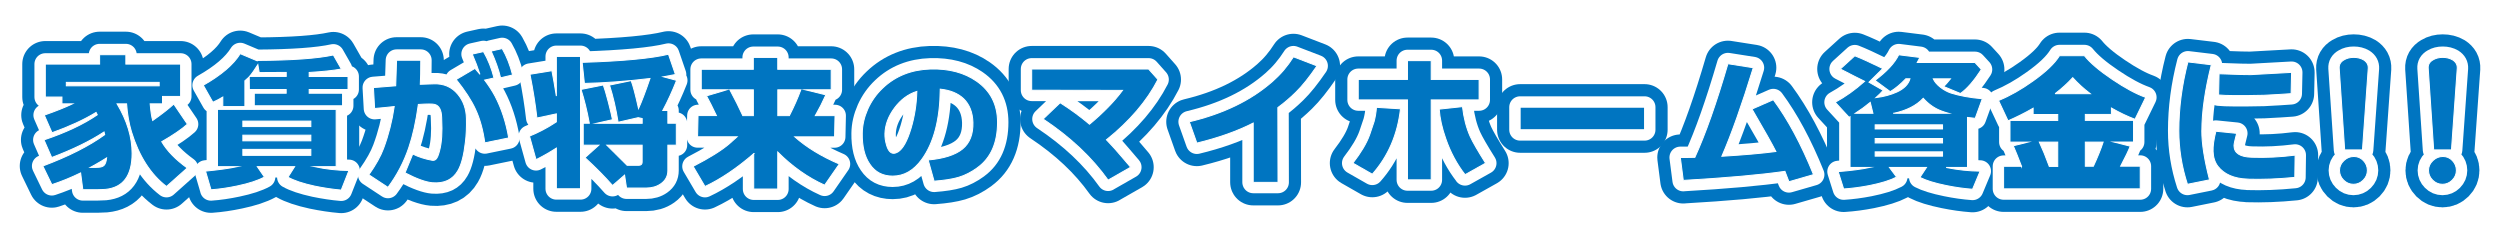
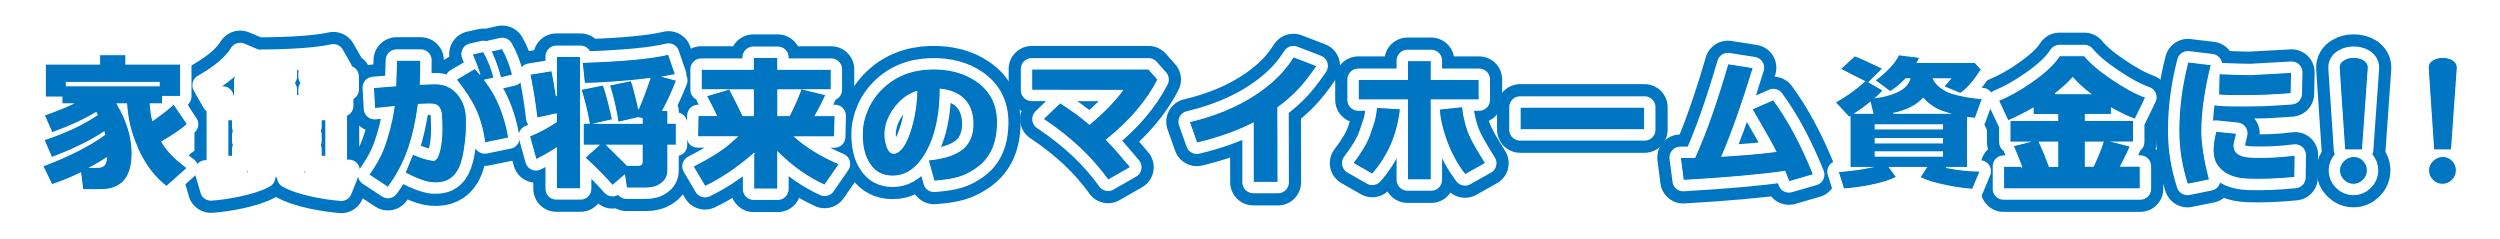
<svg xmlns="http://www.w3.org/2000/svg" id="_イヤー_1" viewBox="0 0 488.45 46.64">
  <defs>
    <style>.cls-1{fill:#fff;}.cls-2{stroke:#0075c1;stroke-width:9px;}.cls-2,.cls-3{fill:none;stroke-linecap:round;stroke-linejoin:round;}.cls-3{stroke-width:4.25px;}.cls-3,.cls-4{stroke:#fff;}.cls-4{fill:#0075c1;stroke-miterlimit:10;stroke-width:.2px;}</style>
  </defs>
  <rect class="cls-1" width="488.45" height="46.64" />
  <g>
    <g>
-       <path class="cls-2" d="M36.61,24.27c-1.1,.99-2.77,2.13-5.01,3.42,1.04,1.78,2.71,3.49,4.99,5.13l-4.06,3.62c-3.09-2.36-5.37-5.91-6.84-10.67-.5-1.66-.82-3.49-.96-5.48h-1.85c1.95,3.27,2.93,6.49,2.93,9.68,0,4.37-1.75,6.71-5.25,7.04-.66,.06-2.12,.08-4.38,.06l-.43-3.28c-1.91,.93-3.79,1.69-5.62,2.29l-1.77-3.65c5.04-1.89,9.07-3.93,12.09-6.12-.04-.17-.08-.35-.12-.52-2.71,1.78-6.12,3.44-10.23,4.99l-1.51-3.45c4.25-1.43,7.72-3.06,10.41-4.9-.08-.15-.15-.31-.23-.46-2.34,1.43-5.21,2.75-8.61,3.97l-1.51-3.45c2.26-.79,4.1-1.53,5.51-2.2h-2.06v-1.33h-3.25v-6.44h10.61v-1.83h5.13v1.83h10.7v6.32h-3.54v1.45h-2.41c.12,1.45,.28,2.53,.49,3.25,1.84-1.29,3.21-2.37,4.12-3.22l2.67,3.94Zm-5.51-8.17H12.96v.67H31.1v-.67Zm-12.23,15.94c-.31,.17-.72,.4-1.22,.67,.85,0,1.37,0,1.56-.03,.54-.02,.93-.16,1.16-.42s.39-.73,.46-1.41c-.7,.44-1.35,.84-1.97,1.19Z" />
      <path class="cls-2" d="M39.71,16.65c3.52-1.99,5.92-4.05,7.22-6.17l3.3,1.39v-.06c6.9-.04,11.87-.4,14.9-1.07l1.57,2.75c-1.58,.29-3.68,.51-6.29,.67v.78h7.59v2.55h-7.59v.72h6.52v2.46h-17.25v-2.46h6.23v-.72h-7.19l-.03-2.46c-.17,.15-.45,.41-.84,.75v5.04h-4.32v-1.85c-.62,.37-1.27,.71-1.94,1.01l-1.88-3.33Zm1.51,20.43l-1.07-3.65c2.57-.25,4.64-.54,6.2-.87h-3.86v-11.19h23.19v11.19h-4.23c2.24,.48,4.48,.73,6.73,.75l-1.51,3.83c-1.64-.14-3.38-.4-5.22-.78-2.3-.5-4.03-1.08-5.19-1.74l1.3-2.06h-7.28l1.39,2.03c-1.24,.68-3.01,1.26-5.3,1.74-1.84,.39-3.56,.64-5.16,.75Zm19.51-13.42h-13.28v1.07h13.28v-1.07Zm-13.28,3.85h13.28v-1.1h-13.28v1.1Zm13.28,1.68h-13.28v1.16h13.28v-1.16Zm-10.35-16.55c-.64,1.02-1.18,1.79-1.62,2.29h7.16v-.78c-1.35,.02-3.11,.03-5.28,.03l-.26-1.54Z" />
      <path class="cls-2" d="M91.13,23.12c.04,1.74-.03,3.29-.2,4.64-.29,2.55-.77,4.41-1.45,5.57-1.02,1.78-2.69,2.57-4.99,2.38-1.31-.12-3.1-.76-5.36-1.94l1.51-3.68c1.12,.56,2.38,.97,3.77,1.22,.48,.1,.85-.15,1.1-.72,.56-1.37,.84-3.21,.84-5.51,0-.58-.02-1.28-.06-2.12-.04-1.47-.49-2.32-1.36-2.55-.41-.12-1.47-.12-3.19,0-.46,3.34-1.09,6.16-1.88,8.46-.95,2.8-2.3,5.38-4.06,7.74l-3.74-2.46c1.35-1.91,2.31-3.62,2.87-5.13,.99-2.65,1.68-5.38,2.09-8.2-.79,.1-2.07,.22-3.83,.38l-.23-4.09,4.35-.35,.17-4.99h4.73c0,2.03-.03,3.59-.09,4.7l2.61-.09c1.95-.08,3.53,.6,4.72,2.03,1.08,1.29,1.64,2.87,1.68,4.73Zm2.61-8.67c-.37-1.16-.86-2.45-1.48-3.88l2.2-.49c.91,1.57,1.59,3.29,2.06,5.16l-1.83,.41c.79,1.04,1.47,2.09,2.03,3.13,1.28,2.44,2.16,5.16,2.67,8.17l-4.67,.96c-.35-2.53-.96-4.72-1.83-6.58-.79-1.72-2.05-3.65-3.77-5.8l3.68-2.17c.33,.39,.64,.75,.93,1.1Zm4.06,.75c-.37-1.58-.99-3.32-1.85-5.22l2.17-.49c.87,1.51,1.55,3.23,2.03,5.16l-2.35,.55Z" />
      <path class="cls-2" d="M104.73,31.2l-1.28-4.61c1.74-.7,3.49-1.62,5.25-2.78v-1.56l-3.8,.81c-.29-2.59-.74-5.44-1.36-8.55l4.29-.7c.25,1.24,.54,2.89,.87,4.96v-7.74h4.72v25.85h-4.72v-7.94c-1.39,.89-2.72,1.64-3.97,2.26Zm16.03-7.33c-.41-2.61-.97-5.02-1.68-7.25l4.23-.87c.35,.87,.83,2.69,1.45,5.45,.62-1.37,1.36-3.32,2.23-5.86-4.66,.56-8.93,.88-12.81,.96l-.44-4.12c7.94-.25,13.57-.78,16.87-1.59l1.36,3.97c-.66,.14-1.44,.28-2.35,.44l2.58,.7c-.85,2.15-1.75,4.11-2.7,5.88h.99v2.49h1.65v4.29h-1.65v4.96c0,1.08-.45,1.94-1.36,2.58-.79,.56-1.75,.84-2.87,.84h-3.85l-.38-2.52-2.35,2.03c-1.45-1.66-3.25-3.48-5.39-5.45l2.7-2.43h-3.04v-4.29h1.19c-.44-2.42-.99-4.62-1.62-6.61l4.35-.87c.23,.58,.56,1.7,.99,3.35,.42,1.65,.7,2.8,.81,3.44l-3.1,.7h8.9v-.93l-.78-.17-3.91,.9Zm-2.2,4.49c.08,.08,1.4,1.39,3.97,3.94h2.23c.46,0,.7-.2,.7-.61v-3.33h-6.9Z" />
      <path class="cls-2" d="M147.28,30.01c-3.3,2.86-6.48,5-9.54,6.43l-2.32-3.94c3.23-1.66,5.59-3.14,7.1-4.44,.52-.46,1.01-.91,1.48-1.33h-7.71l.09-4.15h3.59c-.73-1.55-1.38-2.83-1.94-3.85l3.97-1.19h-4.99v-4h10.17v-2.32h4.78v2.32h10.44v4h-5.07l4.03,.99c-.6,1.35-1.29,2.71-2.06,4.06h3.85l-.09,4.15h-7.77c2.32,2.05,5.22,3.82,8.7,5.3l-2.87,4.14c-3.27-1.47-6.32-3.62-9.16-6.46v7.22h-4.7v-6.93Zm-4.67-12.46c.99,1.85,1.83,3.54,2.52,5.04h2.06v-5.04h-4.58Zm9.36,0v5.04h2.26c.91-1.78,1.65-3.46,2.23-5.04h-4.49Z" />
      <path class="cls-2" d="M191.02,32.74c-1.22,.89-2.46,1.53-3.74,1.91-1.18,.35-2.77,.6-4.78,.75l-1.16-4.15c3.05-.27,5.29-.99,6.71-2.14,1.42-1.16,2.1-2.89,2.04-5.19-.06-1.97-.67-3.52-1.83-4.64-1.1-1.04-2.62-1.66-4.55-1.86-.06,5.93-1.27,10.51-3.62,13.74-1.57,2.17-3.46,3.25-5.68,3.25-1.93,0-3.42-.77-4.46-2.32-1.02-1.47-1.52-3.49-1.48-6.06,.02-1.58,.38-3.15,1.07-4.71,.7-1.56,1.66-2.92,2.9-4.1,2.49-2.38,5.61-3.62,9.36-3.74,3.59-.1,6.6,.7,9.01,2.38,2.72,1.89,4.09,4.57,4.09,8.03,0,4-1.29,6.95-3.88,8.84Zm-18.12-6.61c-.02,.71,.09,1.46,.32,2.23,.31,1.06,.77,1.59,1.39,1.59,.25,0,.52-.09,.81-.26,.97-.58,1.83-2.12,2.58-4.61,.7-2.36,1.07-4.76,1.13-7.22-1.7,.54-3.15,1.62-4.35,3.23-1.2,1.61-1.83,3.29-1.88,5.03Z" />
      <path class="cls-2" d="M216.5,35.2c-3.15-4.42-7.38-8.41-12.7-11.94l3.33-3.19c2.07,1.31,3.98,2.71,5.74,4.2,2.71-2.26,4.85-4.46,6.44-6.61l-17.74-.03v-4.15h22.84l1.83,2.06c-2.16,4.21-5.52,8.14-10.06,11.77,.5,.52,1,1.06,1.51,1.62s1.57,1.81,3.22,3.74l-4.41,2.52Z" />
      <path class="cls-2" d="M244.85,35.61v-11.56c-3.11,1.58-6.78,2.89-11.01,3.91l-1.48-4.17c6.65-1.57,12.08-4.2,16.29-7.91,1.55-1.35,2.9-2.95,4.06-4.78l4.61,1.77c-1.51,2.22-2.89,3.94-4.14,5.16-1.12,1.1-2.29,2.1-3.51,2.99l.03,14.61h-4.84Z" />
      <path class="cls-2" d="M268.12,34.04l-3.8-2.17c1.6-2.07,2.7-3.91,3.28-5.54,.44-1.26,.73-2.12,.87-2.58,.23-.87,.39-1.8,.46-2.78l4.7,.29c-.56,5-2.4,9.27-5.51,12.78Zm6.87,1.1v-15.62h-9.62v-4h9.62v-3.68h4.64v3.68h9.36v4h-9.36v15.62h-4.64Zm11.25-1.01c-1.6-2.05-2.86-4.4-3.77-7.04-.73-2.07-1.16-3.99-1.28-5.77l4.55-.49c.25,2.18,.75,4.13,1.51,5.83,.5,1.1,1.51,2.84,3.01,5.22l-4.03,2.26Z" />
      <path class="cls-2" d="M321.32,25.35h-24.32v-4.41h24.32v4.41Z" />
      <path class="cls-2" d="M328.88,35.26l-.58-4.49c.93,0,1.87,0,2.84-.03,2.07-4.52,4.22-10.62,6.46-18.29l4.96,.78c-2.22,7.23-4.27,13-6.14,17.3,4.41-.27,7.92-.58,10.55-.93-.64-1.28-2.19-4.04-4.67-8.29l4.17-1.83c2.86,3.87,5.48,8.74,7.86,14.64l-4.81,1.39c-.25-.7-.51-1.37-.78-2.03-4.87,.7-11.49,1.29-19.86,1.77Z" />
-       <path class="cls-2" d="M361.26,22.91l-2.7-2.93c2.01-1.1,3.92-2.46,5.74-4.09-1.06-.52-2.65-1.32-4.75-2.41l2.84-2.58c1.24,.48,3.06,1.31,5.48,2.49l-2.7,2.67,2.78,1.59c-.39,.44-.86,.92-1.42,1.42,1.53-.19,2.89-.56,4.09-1.1,1.39-.64,2.24-1.5,2.55-2.58h-.81c-.97,1.02-1.98,1.87-3.04,2.52l-2.99-2.2c2.32-1.74,3.87-3.41,4.64-5.01l4.14,.52-.52,.99h11.28l1.25,1.36c-1.43,2.22-2.79,3.79-4.09,4.7l-3.28-1.36c.31-.29,.75-.79,1.33-1.51h-3.36c.27,.58,.73,1.13,1.39,1.64,.66,.51,1.33,.88,2.03,1.12,1.68,.54,3.74,.92,6.17,1.13l-1.39,3.83c-.54-.06-1.04-.12-1.51-.17v9.77h-4.17c2.22,.45,4.43,.69,6.64,.72l-1.48,3.54c-1.64-.12-3.36-.36-5.16-.73-2.28-.46-3.99-1-5.13-1.59l1.28-1.94h-7.22l1.39,1.88c-1.22,.64-2.98,1.19-5.28,1.65-1.8,.35-3.49,.57-5.07,.67l-1.07-3.39c2.55-.21,4.6-.48,6.15-.81h-3.83v-9.91l-.2,.12Zm4.15-2.9c-.91,.75-1.88,1.46-2.9,2.12h3.42l-.52-2.12Zm14.12,4.38h-13.16v.81h13.16v-.81Zm-13.16,3.54h13.16v-.87h-13.16v.87Zm13.16,1.74h-13.16v.84h13.16v-.84Zm-9.54-7.54h10.67c-.46-.13-.93-.29-1.39-.46-1.29-.48-2.46-1.3-3.51-2.46-1.35,1.43-3.28,2.41-5.77,2.93Z" />
      <path class="cls-2" d="M394.97,32.51c-.68-1.78-1.22-3.12-1.62-4.03l2.87-.72h-3.51v-4.23h9.33v-1.16h-4.81v-1.22c-1.58,.91-3.22,1.73-4.9,2.46l-1.86-3.97c2.2-.91,4.45-2.18,6.75-3.83,2.51-1.78,4.23-3.42,5.16-4.93h4.87c1.12,1.39,2.93,2.93,5.44,4.62,2.5,1.69,4.68,2.86,6.54,3.52l-2.09,4.29c-1.49-.56-3.02-1.29-4.61-2.2v1.25h-5.1v1.16h9.42v4.23h-3.83l3.19,.81c-.33,.85-.96,2.15-1.88,3.91h3.83v4.43h-26.7v-4.41h3.51Zm3.48-4.75c.62,1.33,1.27,2.92,1.94,4.75h1.65v-4.75h-3.59Zm3.07-9.45h6.87c-1.33-1.02-2.47-2.07-3.42-3.13-.97,1.06-2.12,2.11-3.45,3.13Zm5.91,14.17h1.57c.81-1.74,1.45-3.31,1.91-4.72h-3.48v4.72Z" />
      <path class="cls-2" d="M430.19,25.55c0,2.49,.5,5.69,1.51,9.59l-4.32,.87c-1.12-3.44-1.68-6.93-1.68-10.46,0-4.42,.59-8.91,1.77-13.45l4.58,.55c-1.24,4.93-1.85,9.23-1.85,12.9Zm8.93,9.45c-2.65-.1-4.58-.94-5.8-2.52-.58-.77-.89-1.74-.93-2.9-.04-1.04,.15-2.36,.55-3.94l4.06,.41c-.35,1.31-.52,2.12-.52,2.41,.02,1.45,1.18,2.2,3.48,2.26,2.71,.1,5.53-.04,8.46-.41l-.06,4.35c-3.32,.33-6.41,.44-9.25,.35Zm8.52-16.7c-1.24,.1-3.01,.2-5.33,.32-4.54,.1-7.49,.08-8.84-.06l.09-4.15c3.55,.14,5.62,.19,6.2,.17,1.51-.08,4.16-.22,7.97-.44l-.09,4.15Z" />
      <path class="cls-2" d="M461.58,29.29h-3.48l-1.07-15.97c-.04-.7,.27-1.24,.93-1.62,.54-.33,1.18-.49,1.91-.49s1.38,.16,1.94,.49c.64,.41,.94,.96,.9,1.65l-1.13,15.94Zm-1.77,6.72c-.73,0-1.37-.27-1.91-.81s-.81-1.18-.81-1.91,.29-1.37,.85-1.91c.57-.54,1.22-.81,1.96-.81s1.36,.27,1.87,.81,.77,1.18,.77,1.91-.27,1.37-.81,1.91-1.18,.81-1.91,.81Z" />
-       <path class="cls-2" d="M478.97,29.29h-3.48l-1.07-15.97c-.04-.7,.27-1.24,.93-1.62,.54-.33,1.18-.49,1.91-.49s1.38,.16,1.94,.49c.64,.41,.94,.96,.9,1.65l-1.13,15.94Zm-1.77,6.72c-.73,0-1.37-.27-1.91-.81s-.81-1.18-.81-1.91,.29-1.37,.85-1.91c.57-.54,1.22-.81,1.96-.81s1.36,.27,1.87,.81,.77,1.18,.77,1.91-.27,1.37-.81,1.91-1.18,.81-1.91,.81Z" />
    </g>
    <g>
      <path class="cls-3" d="M36.61,24.27c-1.1,.99-2.77,2.13-5.01,3.42,1.04,1.78,2.71,3.49,4.99,5.13l-4.06,3.62c-3.09-2.36-5.37-5.91-6.84-10.67-.5-1.66-.82-3.49-.96-5.48h-1.85c1.95,3.27,2.93,6.49,2.93,9.68,0,4.37-1.75,6.71-5.25,7.04-.66,.06-2.12,.08-4.38,.06l-.43-3.28c-1.91,.93-3.79,1.69-5.62,2.29l-1.77-3.65c5.04-1.89,9.07-3.93,12.09-6.12-.04-.17-.08-.35-.12-.52-2.71,1.78-6.12,3.44-10.23,4.99l-1.51-3.45c4.25-1.43,7.72-3.06,10.41-4.9-.08-.15-.15-.31-.23-.46-2.34,1.43-5.21,2.75-8.61,3.97l-1.51-3.45c2.26-.79,4.1-1.53,5.51-2.2h-2.06v-1.33h-3.25v-6.44h10.61v-1.83h5.13v1.83h10.7v6.32h-3.54v1.45h-2.41c.12,1.45,.28,2.53,.49,3.25,1.84-1.29,3.21-2.37,4.12-3.22l2.67,3.94Zm-5.51-8.17H12.96v.67H31.1v-.67Zm-12.23,15.94c-.31,.17-.72,.4-1.22,.67,.85,0,1.37,0,1.56-.03,.54-.02,.93-.16,1.16-.42s.39-.73,.46-1.41c-.7,.44-1.35,.84-1.97,1.19Z" />
      <path class="cls-3" d="M39.71,16.65c3.52-1.99,5.92-4.05,7.22-6.17l3.3,1.39v-.06c6.9-.04,11.87-.4,14.9-1.07l1.57,2.75c-1.58,.29-3.68,.51-6.29,.67v.78h7.59v2.55h-7.59v.72h6.52v2.46h-17.25v-2.46h6.23v-.72h-7.19l-.03-2.46c-.17,.15-.45,.41-.84,.75v5.04h-4.32v-1.85c-.62,.37-1.27,.71-1.94,1.01l-1.88-3.33Zm1.51,20.43l-1.07-3.65c2.57-.25,4.64-.54,6.2-.87h-3.86v-11.19h23.19v11.19h-4.23c2.24,.48,4.48,.73,6.73,.75l-1.51,3.83c-1.64-.14-3.38-.4-5.22-.78-2.3-.5-4.03-1.08-5.19-1.74l1.3-2.06h-7.28l1.39,2.03c-1.24,.68-3.01,1.26-5.3,1.74-1.84,.39-3.56,.64-5.16,.75Zm19.51-13.42h-13.28v1.07h13.28v-1.07Zm-13.28,3.85h13.28v-1.1h-13.28v1.1Zm13.28,1.68h-13.28v1.16h13.28v-1.16Zm-10.35-16.55c-.64,1.02-1.18,1.79-1.62,2.29h7.16v-.78c-1.35,.02-3.11,.03-5.28,.03l-.26-1.54Z" />
      <path class="cls-3" d="M91.13,23.12c.04,1.74-.03,3.29-.2,4.64-.29,2.55-.77,4.41-1.45,5.57-1.02,1.78-2.69,2.57-4.99,2.38-1.31-.12-3.1-.76-5.36-1.94l1.51-3.68c1.12,.56,2.38,.97,3.77,1.22,.48,.1,.85-.15,1.1-.72,.56-1.37,.84-3.21,.84-5.51,0-.58-.02-1.28-.06-2.12-.04-1.47-.49-2.32-1.36-2.55-.41-.12-1.47-.12-3.19,0-.46,3.34-1.09,6.16-1.88,8.46-.95,2.8-2.3,5.38-4.06,7.74l-3.74-2.46c1.35-1.91,2.31-3.62,2.87-5.13,.99-2.65,1.68-5.38,2.09-8.2-.79,.1-2.07,.22-3.83,.38l-.23-4.09,4.35-.35,.17-4.99h4.73c0,2.03-.03,3.59-.09,4.7l2.61-.09c1.95-.08,3.53,.6,4.72,2.03,1.08,1.29,1.64,2.87,1.68,4.73Zm2.61-8.67c-.37-1.16-.86-2.45-1.48-3.88l2.2-.49c.91,1.57,1.59,3.29,2.06,5.16l-1.83,.41c.79,1.04,1.47,2.09,2.03,3.13,1.28,2.44,2.16,5.16,2.67,8.17l-4.67,.96c-.35-2.53-.96-4.72-1.83-6.58-.79-1.72-2.05-3.65-3.77-5.8l3.68-2.17c.33,.39,.64,.75,.93,1.1Zm4.06,.75c-.37-1.58-.99-3.32-1.85-5.22l2.17-.49c.87,1.51,1.55,3.23,2.03,5.16l-2.35,.55Z" />
      <path class="cls-3" d="M104.73,31.2l-1.28-4.61c1.74-.7,3.49-1.62,5.25-2.78v-1.56l-3.8,.81c-.29-2.59-.74-5.44-1.36-8.55l4.29-.7c.25,1.24,.54,2.89,.87,4.96v-7.74h4.72v25.85h-4.72v-7.94c-1.39,.89-2.72,1.64-3.97,2.26Zm16.03-7.33c-.41-2.61-.97-5.02-1.68-7.25l4.23-.87c.35,.87,.83,2.69,1.45,5.45,.62-1.37,1.36-3.32,2.23-5.86-4.66,.56-8.93,.88-12.81,.96l-.44-4.12c7.94-.25,13.57-.78,16.87-1.59l1.36,3.97c-.66,.14-1.44,.28-2.35,.44l2.58,.7c-.85,2.15-1.75,4.11-2.7,5.88h.99v2.49h1.65v4.29h-1.65v4.96c0,1.08-.45,1.94-1.36,2.58-.79,.56-1.75,.84-2.87,.84h-3.85l-.38-2.52-2.35,2.03c-1.45-1.66-3.25-3.48-5.39-5.45l2.7-2.43h-3.04v-4.29h1.19c-.44-2.42-.99-4.62-1.62-6.61l4.35-.87c.23,.58,.56,1.7,.99,3.35,.42,1.65,.7,2.8,.81,3.44l-3.1,.7h8.9v-.93l-.78-.17-3.91,.9Zm-2.2,4.49c.08,.08,1.4,1.39,3.97,3.94h2.23c.46,0,.7-.2,.7-.61v-3.33h-6.9Z" />
      <path class="cls-3" d="M147.28,30.01c-3.3,2.86-6.48,5-9.54,6.43l-2.32-3.94c3.23-1.66,5.59-3.14,7.1-4.44,.52-.46,1.01-.91,1.48-1.33h-7.71l.09-4.15h3.59c-.73-1.55-1.38-2.83-1.94-3.85l3.97-1.19h-4.99v-4h10.17v-2.32h4.78v2.32h10.44v4h-5.07l4.03,.99c-.6,1.35-1.29,2.71-2.06,4.06h3.85l-.09,4.15h-7.77c2.32,2.05,5.22,3.82,8.7,5.3l-2.87,4.14c-3.27-1.47-6.32-3.62-9.16-6.46v7.22h-4.7v-6.93Zm-4.67-12.46c.99,1.85,1.83,3.54,2.52,5.04h2.06v-5.04h-4.58Zm9.36,0v5.04h2.26c.91-1.78,1.65-3.46,2.23-5.04h-4.49Z" />
      <path class="cls-3" d="M191.02,32.74c-1.22,.89-2.46,1.53-3.74,1.91-1.18,.35-2.77,.6-4.78,.75l-1.16-4.15c3.05-.27,5.29-.99,6.71-2.14,1.42-1.16,2.1-2.89,2.04-5.19-.06-1.97-.67-3.52-1.83-4.64-1.1-1.04-2.62-1.66-4.55-1.86-.06,5.93-1.27,10.51-3.62,13.74-1.57,2.17-3.46,3.25-5.68,3.25-1.93,0-3.42-.77-4.46-2.32-1.02-1.47-1.52-3.49-1.48-6.06,.02-1.58,.38-3.15,1.07-4.71,.7-1.56,1.66-2.92,2.9-4.1,2.49-2.38,5.61-3.62,9.36-3.74,3.59-.1,6.6,.7,9.01,2.38,2.72,1.89,4.09,4.57,4.09,8.03,0,4-1.29,6.95-3.88,8.84Zm-18.12-6.61c-.02,.71,.09,1.46,.32,2.23,.31,1.06,.77,1.59,1.39,1.59,.25,0,.52-.09,.81-.26,.97-.58,1.83-2.12,2.58-4.61,.7-2.36,1.07-4.76,1.13-7.22-1.7,.54-3.15,1.62-4.35,3.23-1.2,1.61-1.83,3.29-1.88,5.03Z" />
      <path class="cls-3" d="M216.5,35.2c-3.15-4.42-7.38-8.41-12.7-11.94l3.33-3.19c2.07,1.31,3.98,2.71,5.74,4.2,2.71-2.26,4.85-4.46,6.44-6.61l-17.74-.03v-4.15h22.84l1.83,2.06c-2.16,4.21-5.52,8.14-10.06,11.77,.5,.52,1,1.06,1.51,1.62s1.57,1.81,3.22,3.74l-4.41,2.52Z" />
      <path class="cls-3" d="M244.85,35.61v-11.56c-3.11,1.58-6.78,2.89-11.01,3.91l-1.48-4.17c6.65-1.57,12.08-4.2,16.29-7.91,1.55-1.35,2.9-2.95,4.06-4.78l4.61,1.77c-1.51,2.22-2.89,3.94-4.14,5.16-1.12,1.1-2.29,2.1-3.51,2.99l.03,14.61h-4.84Z" />
      <path class="cls-3" d="M268.12,34.04l-3.8-2.17c1.6-2.07,2.7-3.91,3.28-5.54,.44-1.26,.73-2.12,.87-2.58,.23-.87,.39-1.8,.46-2.78l4.7,.29c-.56,5-2.4,9.27-5.51,12.78Zm6.87,1.1v-15.62h-9.62v-4h9.62v-3.68h4.64v3.68h9.36v4h-9.36v15.62h-4.64Zm11.25-1.01c-1.6-2.05-2.86-4.4-3.77-7.04-.73-2.07-1.16-3.99-1.28-5.77l4.55-.49c.25,2.18,.75,4.13,1.51,5.83,.5,1.1,1.51,2.84,3.01,5.22l-4.03,2.26Z" />
      <path class="cls-3" d="M321.32,25.35h-24.32v-4.41h24.32v4.41Z" />
      <path class="cls-3" d="M328.88,35.26l-.58-4.49c.93,0,1.87,0,2.84-.03,2.07-4.52,4.22-10.62,6.46-18.29l4.96,.78c-2.22,7.23-4.27,13-6.14,17.3,4.41-.27,7.92-.58,10.55-.93-.64-1.28-2.19-4.04-4.67-8.29l4.17-1.83c2.86,3.87,5.48,8.74,7.86,14.64l-4.81,1.39c-.25-.7-.51-1.37-.78-2.03-4.87,.7-11.49,1.29-19.86,1.77Z" />
      <path class="cls-3" d="M361.26,22.91l-2.7-2.93c2.01-1.1,3.92-2.46,5.74-4.09-1.06-.52-2.65-1.32-4.75-2.41l2.84-2.58c1.24,.48,3.06,1.31,5.48,2.49l-2.7,2.67,2.78,1.59c-.39,.44-.86,.92-1.42,1.42,1.53-.19,2.89-.56,4.09-1.1,1.39-.64,2.24-1.5,2.55-2.58h-.81c-.97,1.02-1.98,1.87-3.04,2.52l-2.99-2.2c2.32-1.74,3.87-3.41,4.64-5.01l4.14,.52-.52,.99h11.28l1.25,1.36c-1.43,2.22-2.79,3.79-4.09,4.7l-3.28-1.36c.31-.29,.75-.79,1.33-1.51h-3.36c.27,.58,.73,1.13,1.39,1.64,.66,.51,1.33,.88,2.03,1.12,1.68,.54,3.74,.92,6.17,1.13l-1.39,3.83c-.54-.06-1.04-.12-1.51-.17v9.77h-4.17c2.22,.45,4.43,.69,6.64,.72l-1.48,3.54c-1.64-.12-3.36-.36-5.16-.73-2.28-.46-3.99-1-5.13-1.59l1.28-1.94h-7.22l1.39,1.88c-1.22,.64-2.98,1.19-5.28,1.65-1.8,.35-3.49,.57-5.07,.67l-1.07-3.39c2.55-.21,4.6-.48,6.15-.81h-3.83v-9.91l-.2,.12Zm4.15-2.9c-.91,.75-1.88,1.46-2.9,2.12h3.42l-.52-2.12Zm14.12,4.38h-13.16v.81h13.16v-.81Zm-13.16,3.54h13.16v-.87h-13.16v.87Zm13.16,1.74h-13.16v.84h13.16v-.84Zm-9.54-7.54h10.67c-.46-.13-.93-.29-1.39-.46-1.29-.48-2.46-1.3-3.51-2.46-1.35,1.43-3.28,2.41-5.77,2.93Z" />
      <path class="cls-3" d="M394.97,32.51c-.68-1.78-1.22-3.12-1.62-4.03l2.87-.72h-3.51v-4.23h9.33v-1.16h-4.81v-1.22c-1.58,.91-3.22,1.73-4.9,2.46l-1.86-3.97c2.2-.91,4.45-2.18,6.75-3.83,2.51-1.78,4.23-3.42,5.16-4.93h4.87c1.12,1.39,2.93,2.93,5.44,4.62,2.5,1.69,4.68,2.86,6.54,3.52l-2.09,4.29c-1.49-.56-3.02-1.29-4.61-2.2v1.25h-5.1v1.16h9.42v4.23h-3.83l3.19,.81c-.33,.85-.96,2.15-1.88,3.91h3.83v4.43h-26.7v-4.41h3.51Zm3.48-4.75c.62,1.33,1.27,2.92,1.94,4.75h1.65v-4.75h-3.59Zm3.07-9.45h6.87c-1.33-1.02-2.47-2.07-3.42-3.13-.97,1.06-2.12,2.11-3.45,3.13Zm5.91,14.17h1.57c.81-1.74,1.45-3.31,1.91-4.72h-3.48v4.72Z" />
      <path class="cls-3" d="M430.19,25.55c0,2.49,.5,5.69,1.51,9.59l-4.32,.87c-1.12-3.44-1.68-6.93-1.68-10.46,0-4.42,.59-8.91,1.77-13.45l4.58,.55c-1.24,4.93-1.85,9.23-1.85,12.9Zm8.93,9.45c-2.65-.1-4.58-.94-5.8-2.52-.58-.77-.89-1.74-.93-2.9-.04-1.04,.15-2.36,.55-3.94l4.06,.41c-.35,1.31-.52,2.12-.52,2.41,.02,1.45,1.18,2.2,3.48,2.26,2.71,.1,5.53-.04,8.46-.41l-.06,4.35c-3.32,.33-6.41,.44-9.25,.35Zm8.52-16.7c-1.24,.1-3.01,.2-5.33,.32-4.54,.1-7.49,.08-8.84-.06l.09-4.15c3.55,.14,5.62,.19,6.2,.17,1.51-.08,4.16-.22,7.97-.44l-.09,4.15Z" />
      <path class="cls-3" d="M461.58,29.29h-3.48l-1.07-15.97c-.04-.7,.27-1.24,.93-1.62,.54-.33,1.18-.49,1.91-.49s1.38,.16,1.94,.49c.64,.41,.94,.96,.9,1.65l-1.13,15.94Zm-1.77,6.72c-.73,0-1.37-.27-1.91-.81s-.81-1.18-.81-1.91,.29-1.37,.85-1.91c.57-.54,1.22-.81,1.96-.81s1.36,.27,1.87,.81,.77,1.18,.77,1.91-.27,1.37-.81,1.91-1.18,.81-1.91,.81Z" />
      <path class="cls-3" d="M478.97,29.29h-3.48l-1.07-15.97c-.04-.7,.27-1.24,.93-1.62,.54-.33,1.18-.49,1.91-.49s1.38,.16,1.94,.49c.64,.41,.94,.96,.9,1.65l-1.13,15.94Zm-1.77,6.72c-.73,0-1.37-.27-1.91-.81s-.81-1.18-.81-1.91,.29-1.37,.85-1.91c.57-.54,1.22-.81,1.96-.81s1.36,.27,1.87,.81,.77,1.18,.77,1.91-.27,1.37-.81,1.91-1.18,.81-1.91,.81Z" />
    </g>
    <g>
      <path class="cls-4" d="M36.61,24.27c-1.1,.99-2.77,2.13-5.01,3.42,1.04,1.78,2.71,3.49,4.99,5.13l-4.06,3.62c-3.09-2.36-5.37-5.91-6.84-10.67-.5-1.66-.82-3.49-.96-5.48h-1.85c1.95,3.27,2.93,6.49,2.93,9.68,0,4.37-1.75,6.71-5.25,7.04-.66,.06-2.12,.08-4.38,.06l-.43-3.28c-1.91,.93-3.79,1.69-5.62,2.29l-1.77-3.65c5.04-1.89,9.07-3.93,12.09-6.12-.04-.17-.08-.35-.12-.52-2.71,1.78-6.12,3.44-10.23,4.99l-1.51-3.45c4.25-1.43,7.72-3.06,10.41-4.9-.08-.15-.15-.31-.23-.46-2.34,1.43-5.21,2.75-8.61,3.97l-1.51-3.45c2.26-.79,4.1-1.53,5.51-2.2h-2.06v-1.33h-3.25v-6.44h10.61v-1.83h5.13v1.83h10.7v6.32h-3.54v1.45h-2.41c.12,1.45,.28,2.53,.49,3.25,1.84-1.29,3.21-2.37,4.12-3.22l2.67,3.94Zm-5.51-8.17H12.96v.67H31.1v-.67Zm-12.23,15.94c-.31,.17-.72,.4-1.22,.67,.85,0,1.37,0,1.56-.03,.54-.02,.93-.16,1.16-.42s.39-.73,.46-1.41c-.7,.44-1.35,.84-1.97,1.19Z" />
-       <path class="cls-4" d="M39.71,16.65c3.52-1.99,5.92-4.05,7.22-6.17l3.3,1.39v-.06c6.9-.04,11.87-.4,14.9-1.07l1.57,2.75c-1.58,.29-3.68,.51-6.29,.67v.78h7.59v2.55h-7.59v.72h6.52v2.46h-17.25v-2.46h6.23v-.72h-7.19l-.03-2.46c-.17,.15-.45,.41-.84,.75v5.04h-4.32v-1.85c-.62,.37-1.27,.71-1.94,1.01l-1.88-3.33Zm1.51,20.43l-1.07-3.65c2.57-.25,4.64-.54,6.2-.87h-3.86v-11.19h23.19v11.19h-4.23c2.24,.48,4.48,.73,6.73,.75l-1.51,3.83c-1.64-.14-3.38-.4-5.22-.78-2.3-.5-4.03-1.08-5.19-1.74l1.3-2.06h-7.28l1.39,2.03c-1.24,.68-3.01,1.26-5.3,1.74-1.84,.39-3.56,.64-5.16,.75Zm19.51-13.42h-13.28v1.07h13.28v-1.07Zm-13.28,3.85h13.28v-1.1h-13.28v1.1Zm13.28,1.68h-13.28v1.16h13.28v-1.16Zm-10.35-16.55c-.64,1.02-1.18,1.79-1.62,2.29h7.16v-.78c-1.35,.02-3.11,.03-5.28,.03l-.26-1.54Z" />
      <path class="cls-4" d="M91.13,23.12c.04,1.74-.03,3.29-.2,4.64-.29,2.55-.77,4.41-1.45,5.57-1.02,1.78-2.69,2.57-4.99,2.38-1.31-.12-3.1-.76-5.36-1.94l1.51-3.68c1.12,.56,2.38,.97,3.77,1.22,.48,.1,.85-.15,1.1-.72,.56-1.37,.84-3.21,.84-5.51,0-.58-.02-1.28-.06-2.12-.04-1.47-.49-2.32-1.36-2.55-.41-.12-1.47-.12-3.19,0-.46,3.34-1.09,6.16-1.88,8.46-.95,2.8-2.3,5.38-4.06,7.74l-3.74-2.46c1.35-1.91,2.31-3.62,2.87-5.13,.99-2.65,1.68-5.38,2.09-8.2-.79,.1-2.07,.22-3.83,.38l-.23-4.09,4.35-.35,.17-4.99h4.73c0,2.03-.03,3.59-.09,4.7l2.61-.09c1.95-.08,3.53,.6,4.72,2.03,1.08,1.29,1.64,2.87,1.68,4.73Zm2.61-8.67c-.37-1.16-.86-2.45-1.48-3.88l2.2-.49c.91,1.57,1.59,3.29,2.06,5.16l-1.83,.41c.79,1.04,1.47,2.09,2.03,3.13,1.28,2.44,2.16,5.16,2.67,8.17l-4.67,.96c-.35-2.53-.96-4.72-1.83-6.58-.79-1.72-2.05-3.65-3.77-5.8l3.68-2.17c.33,.39,.64,.75,.93,1.1Zm4.06,.75c-.37-1.58-.99-3.32-1.85-5.22l2.17-.49c.87,1.51,1.55,3.23,2.03,5.16l-2.35,.55Z" />
      <path class="cls-4" d="M104.73,31.2l-1.28-4.61c1.74-.7,3.49-1.62,5.25-2.78v-1.56l-3.8,.81c-.29-2.59-.74-5.44-1.36-8.55l4.29-.7c.25,1.24,.54,2.89,.87,4.96v-7.74h4.72v25.85h-4.72v-7.94c-1.39,.89-2.72,1.64-3.97,2.26Zm16.03-7.33c-.41-2.61-.97-5.02-1.68-7.25l4.23-.87c.35,.87,.83,2.69,1.45,5.45,.62-1.37,1.36-3.32,2.23-5.86-4.66,.56-8.93,.88-12.81,.96l-.44-4.12c7.94-.25,13.57-.78,16.87-1.59l1.36,3.97c-.66,.14-1.44,.28-2.35,.44l2.58,.7c-.85,2.15-1.75,4.11-2.7,5.88h.99v2.49h1.65v4.29h-1.65v4.96c0,1.08-.45,1.94-1.36,2.58-.79,.56-1.75,.84-2.87,.84h-3.85l-.38-2.52-2.35,2.03c-1.45-1.66-3.25-3.48-5.39-5.45l2.7-2.43h-3.04v-4.29h1.19c-.44-2.42-.99-4.62-1.62-6.61l4.35-.87c.23,.58,.56,1.7,.99,3.35,.42,1.65,.7,2.8,.81,3.44l-3.1,.7h8.9v-.93l-.78-.17-3.91,.9Zm-2.2,4.49c.08,.08,1.4,1.39,3.97,3.94h2.23c.46,0,.7-.2,.7-.61v-3.33h-6.9Z" />
      <path class="cls-4" d="M147.28,30.01c-3.3,2.86-6.48,5-9.54,6.43l-2.32-3.94c3.23-1.66,5.59-3.14,7.1-4.44,.52-.46,1.01-.91,1.48-1.33h-7.71l.09-4.15h3.59c-.73-1.55-1.38-2.83-1.94-3.85l3.97-1.19h-4.99v-4h10.17v-2.32h4.78v2.32h10.44v4h-5.07l4.03,.99c-.6,1.35-1.29,2.71-2.06,4.06h3.85l-.09,4.15h-7.77c2.32,2.05,5.22,3.82,8.7,5.3l-2.87,4.14c-3.27-1.47-6.32-3.62-9.16-6.46v7.22h-4.7v-6.93Zm-4.67-12.46c.99,1.85,1.83,3.54,2.52,5.04h2.06v-5.04h-4.58Zm9.36,0v5.04h2.26c.91-1.78,1.65-3.46,2.23-5.04h-4.49Z" />
      <path class="cls-4" d="M191.02,32.74c-1.22,.89-2.46,1.53-3.74,1.91-1.18,.35-2.77,.6-4.78,.75l-1.16-4.15c3.05-.27,5.29-.99,6.71-2.14,1.42-1.16,2.1-2.89,2.04-5.19-.06-1.97-.67-3.52-1.83-4.64-1.1-1.04-2.62-1.66-4.55-1.86-.06,5.93-1.27,10.51-3.62,13.74-1.57,2.17-3.46,3.25-5.68,3.25-1.93,0-3.42-.77-4.46-2.32-1.02-1.47-1.52-3.49-1.48-6.06,.02-1.58,.38-3.15,1.07-4.71,.7-1.56,1.66-2.92,2.9-4.1,2.49-2.38,5.61-3.62,9.36-3.74,3.59-.1,6.6,.7,9.01,2.38,2.72,1.89,4.09,4.57,4.09,8.03,0,4-1.29,6.95-3.88,8.84Zm-18.12-6.61c-.02,.71,.09,1.46,.32,2.23,.31,1.06,.77,1.59,1.39,1.59,.25,0,.52-.09,.81-.26,.97-.58,1.83-2.12,2.58-4.61,.7-2.36,1.07-4.76,1.13-7.22-1.7,.54-3.15,1.62-4.35,3.23-1.2,1.61-1.83,3.29-1.88,5.03Z" />
      <path class="cls-4" d="M216.5,35.2c-3.15-4.42-7.38-8.41-12.7-11.94l3.33-3.19c2.07,1.31,3.98,2.71,5.74,4.2,2.71-2.26,4.85-4.46,6.44-6.61l-17.74-.03v-4.15h22.84l1.83,2.06c-2.16,4.21-5.52,8.14-10.06,11.77,.5,.52,1,1.06,1.51,1.62s1.57,1.81,3.22,3.74l-4.41,2.52Z" />
      <path class="cls-4" d="M244.85,35.61v-11.56c-3.11,1.58-6.78,2.89-11.01,3.91l-1.48-4.17c6.65-1.57,12.08-4.2,16.29-7.91,1.55-1.35,2.9-2.95,4.06-4.78l4.61,1.77c-1.51,2.22-2.89,3.94-4.14,5.16-1.12,1.1-2.29,2.1-3.51,2.99l.03,14.61h-4.84Z" />
      <path class="cls-4" d="M268.12,34.04l-3.8-2.17c1.6-2.07,2.7-3.91,3.28-5.54,.44-1.26,.73-2.12,.87-2.58,.23-.87,.39-1.8,.46-2.78l4.7,.29c-.56,5-2.4,9.27-5.51,12.78Zm6.87,1.1v-15.62h-9.62v-4h9.62v-3.68h4.64v3.68h9.36v4h-9.36v15.62h-4.64Zm11.25-1.01c-1.6-2.05-2.86-4.4-3.77-7.04-.73-2.07-1.16-3.99-1.28-5.77l4.55-.49c.25,2.18,.75,4.13,1.51,5.83,.5,1.1,1.51,2.84,3.01,5.22l-4.03,2.26Z" />
      <path class="cls-4" d="M321.32,25.35h-24.32v-4.41h24.32v4.41Z" />
      <path class="cls-4" d="M328.88,35.26l-.58-4.49c.93,0,1.87,0,2.84-.03,2.07-4.52,4.22-10.62,6.46-18.29l4.96,.78c-2.22,7.23-4.27,13-6.14,17.3,4.41-.27,7.92-.58,10.55-.93-.64-1.28-2.19-4.04-4.67-8.29l4.17-1.83c2.86,3.87,5.48,8.74,7.86,14.64l-4.81,1.39c-.25-.7-.51-1.37-.78-2.03-4.87,.7-11.49,1.29-19.86,1.77Z" />
      <path class="cls-4" d="M361.26,22.91l-2.7-2.93c2.01-1.1,3.92-2.46,5.74-4.09-1.06-.52-2.65-1.32-4.75-2.41l2.84-2.58c1.24,.48,3.06,1.31,5.48,2.49l-2.7,2.67,2.78,1.59c-.39,.44-.86,.92-1.42,1.42,1.53-.19,2.89-.56,4.09-1.1,1.39-.64,2.24-1.5,2.55-2.58h-.81c-.97,1.02-1.98,1.87-3.04,2.52l-2.99-2.2c2.32-1.74,3.87-3.41,4.64-5.01l4.14,.52-.52,.99h11.28l1.25,1.36c-1.43,2.22-2.79,3.79-4.09,4.7l-3.28-1.36c.31-.29,.75-.79,1.33-1.51h-3.36c.27,.58,.73,1.13,1.39,1.64,.66,.51,1.33,.88,2.03,1.12,1.68,.54,3.74,.92,6.17,1.13l-1.39,3.83c-.54-.06-1.04-.12-1.51-.17v9.77h-4.17c2.22,.45,4.43,.69,6.64,.72l-1.48,3.54c-1.64-.12-3.36-.36-5.16-.73-2.28-.46-3.99-1-5.13-1.59l1.28-1.94h-7.22l1.39,1.88c-1.22,.64-2.98,1.19-5.28,1.65-1.8,.35-3.49,.57-5.07,.67l-1.07-3.39c2.55-.21,4.6-.48,6.15-.81h-3.83v-9.91l-.2,.12Zm4.15-2.9c-.91,.75-1.88,1.46-2.9,2.12h3.42l-.52-2.12Zm14.12,4.38h-13.16v.81h13.16v-.81Zm-13.16,3.54h13.16v-.87h-13.16v.87Zm13.16,1.74h-13.16v.84h13.16v-.84Zm-9.54-7.54h10.67c-.46-.13-.93-.29-1.39-.46-1.29-.48-2.46-1.3-3.51-2.46-1.35,1.43-3.28,2.41-5.77,2.93Z" />
      <path class="cls-4" d="M394.97,32.51c-.68-1.78-1.22-3.12-1.62-4.03l2.87-.72h-3.51v-4.23h9.33v-1.16h-4.81v-1.22c-1.58,.91-3.22,1.73-4.9,2.46l-1.86-3.97c2.2-.91,4.45-2.18,6.75-3.83,2.51-1.78,4.23-3.42,5.16-4.93h4.87c1.12,1.39,2.93,2.93,5.44,4.62,2.5,1.69,4.68,2.86,6.54,3.52l-2.09,4.29c-1.49-.56-3.02-1.29-4.61-2.2v1.25h-5.1v1.16h9.42v4.23h-3.83l3.19,.81c-.33,.85-.96,2.15-1.88,3.91h3.83v4.43h-26.7v-4.41h3.51Zm3.48-4.75c.62,1.33,1.27,2.92,1.94,4.75h1.65v-4.75h-3.59Zm3.07-9.45h6.87c-1.33-1.02-2.47-2.07-3.42-3.13-.97,1.06-2.12,2.11-3.45,3.13Zm5.91,14.17h1.57c.81-1.74,1.45-3.31,1.91-4.72h-3.48v4.72Z" />
      <path class="cls-4" d="M430.19,25.55c0,2.49,.5,5.69,1.51,9.59l-4.32,.87c-1.12-3.44-1.68-6.93-1.68-10.46,0-4.42,.59-8.91,1.77-13.45l4.58,.55c-1.24,4.93-1.85,9.23-1.85,12.9Zm8.93,9.45c-2.65-.1-4.58-.94-5.8-2.52-.58-.77-.89-1.74-.93-2.9-.04-1.04,.15-2.36,.55-3.94l4.06,.41c-.35,1.31-.52,2.12-.52,2.41,.02,1.45,1.18,2.2,3.48,2.26,2.71,.1,5.53-.04,8.46-.41l-.06,4.35c-3.32,.33-6.41,.44-9.25,.35Zm8.52-16.7c-1.24,.1-3.01,.2-5.33,.32-4.54,.1-7.49,.08-8.84-.06l.09-4.15c3.55,.14,5.62,.19,6.2,.17,1.51-.08,4.16-.22,7.97-.44l-.09,4.15Z" />
      <path class="cls-4" d="M461.58,29.29h-3.48l-1.07-15.97c-.04-.7,.27-1.24,.93-1.62,.54-.33,1.18-.49,1.91-.49s1.38,.16,1.94,.49c.64,.41,.94,.96,.9,1.65l-1.13,15.94Zm-1.77,6.72c-.73,0-1.37-.27-1.91-.81s-.81-1.18-.81-1.91,.29-1.37,.85-1.91c.57-.54,1.22-.81,1.96-.81s1.36,.27,1.87,.81,.77,1.18,.77,1.91-.27,1.37-.81,1.91-1.18,.81-1.91,.81Z" />
      <path class="cls-4" d="M478.97,29.29h-3.48l-1.07-15.97c-.04-.7,.27-1.24,.93-1.62,.54-.33,1.18-.49,1.91-.49s1.38,.16,1.94,.49c.64,.41,.94,.96,.9,1.65l-1.13,15.94Zm-1.77,6.72c-.73,0-1.37-.27-1.91-.81s-.81-1.18-.81-1.91,.29-1.37,.85-1.91c.57-.54,1.22-.81,1.96-.81s1.36,.27,1.87,.81,.77,1.18,.77,1.91-.27,1.37-.81,1.91-1.18,.81-1.91,.81Z" />
    </g>
  </g>
</svg>